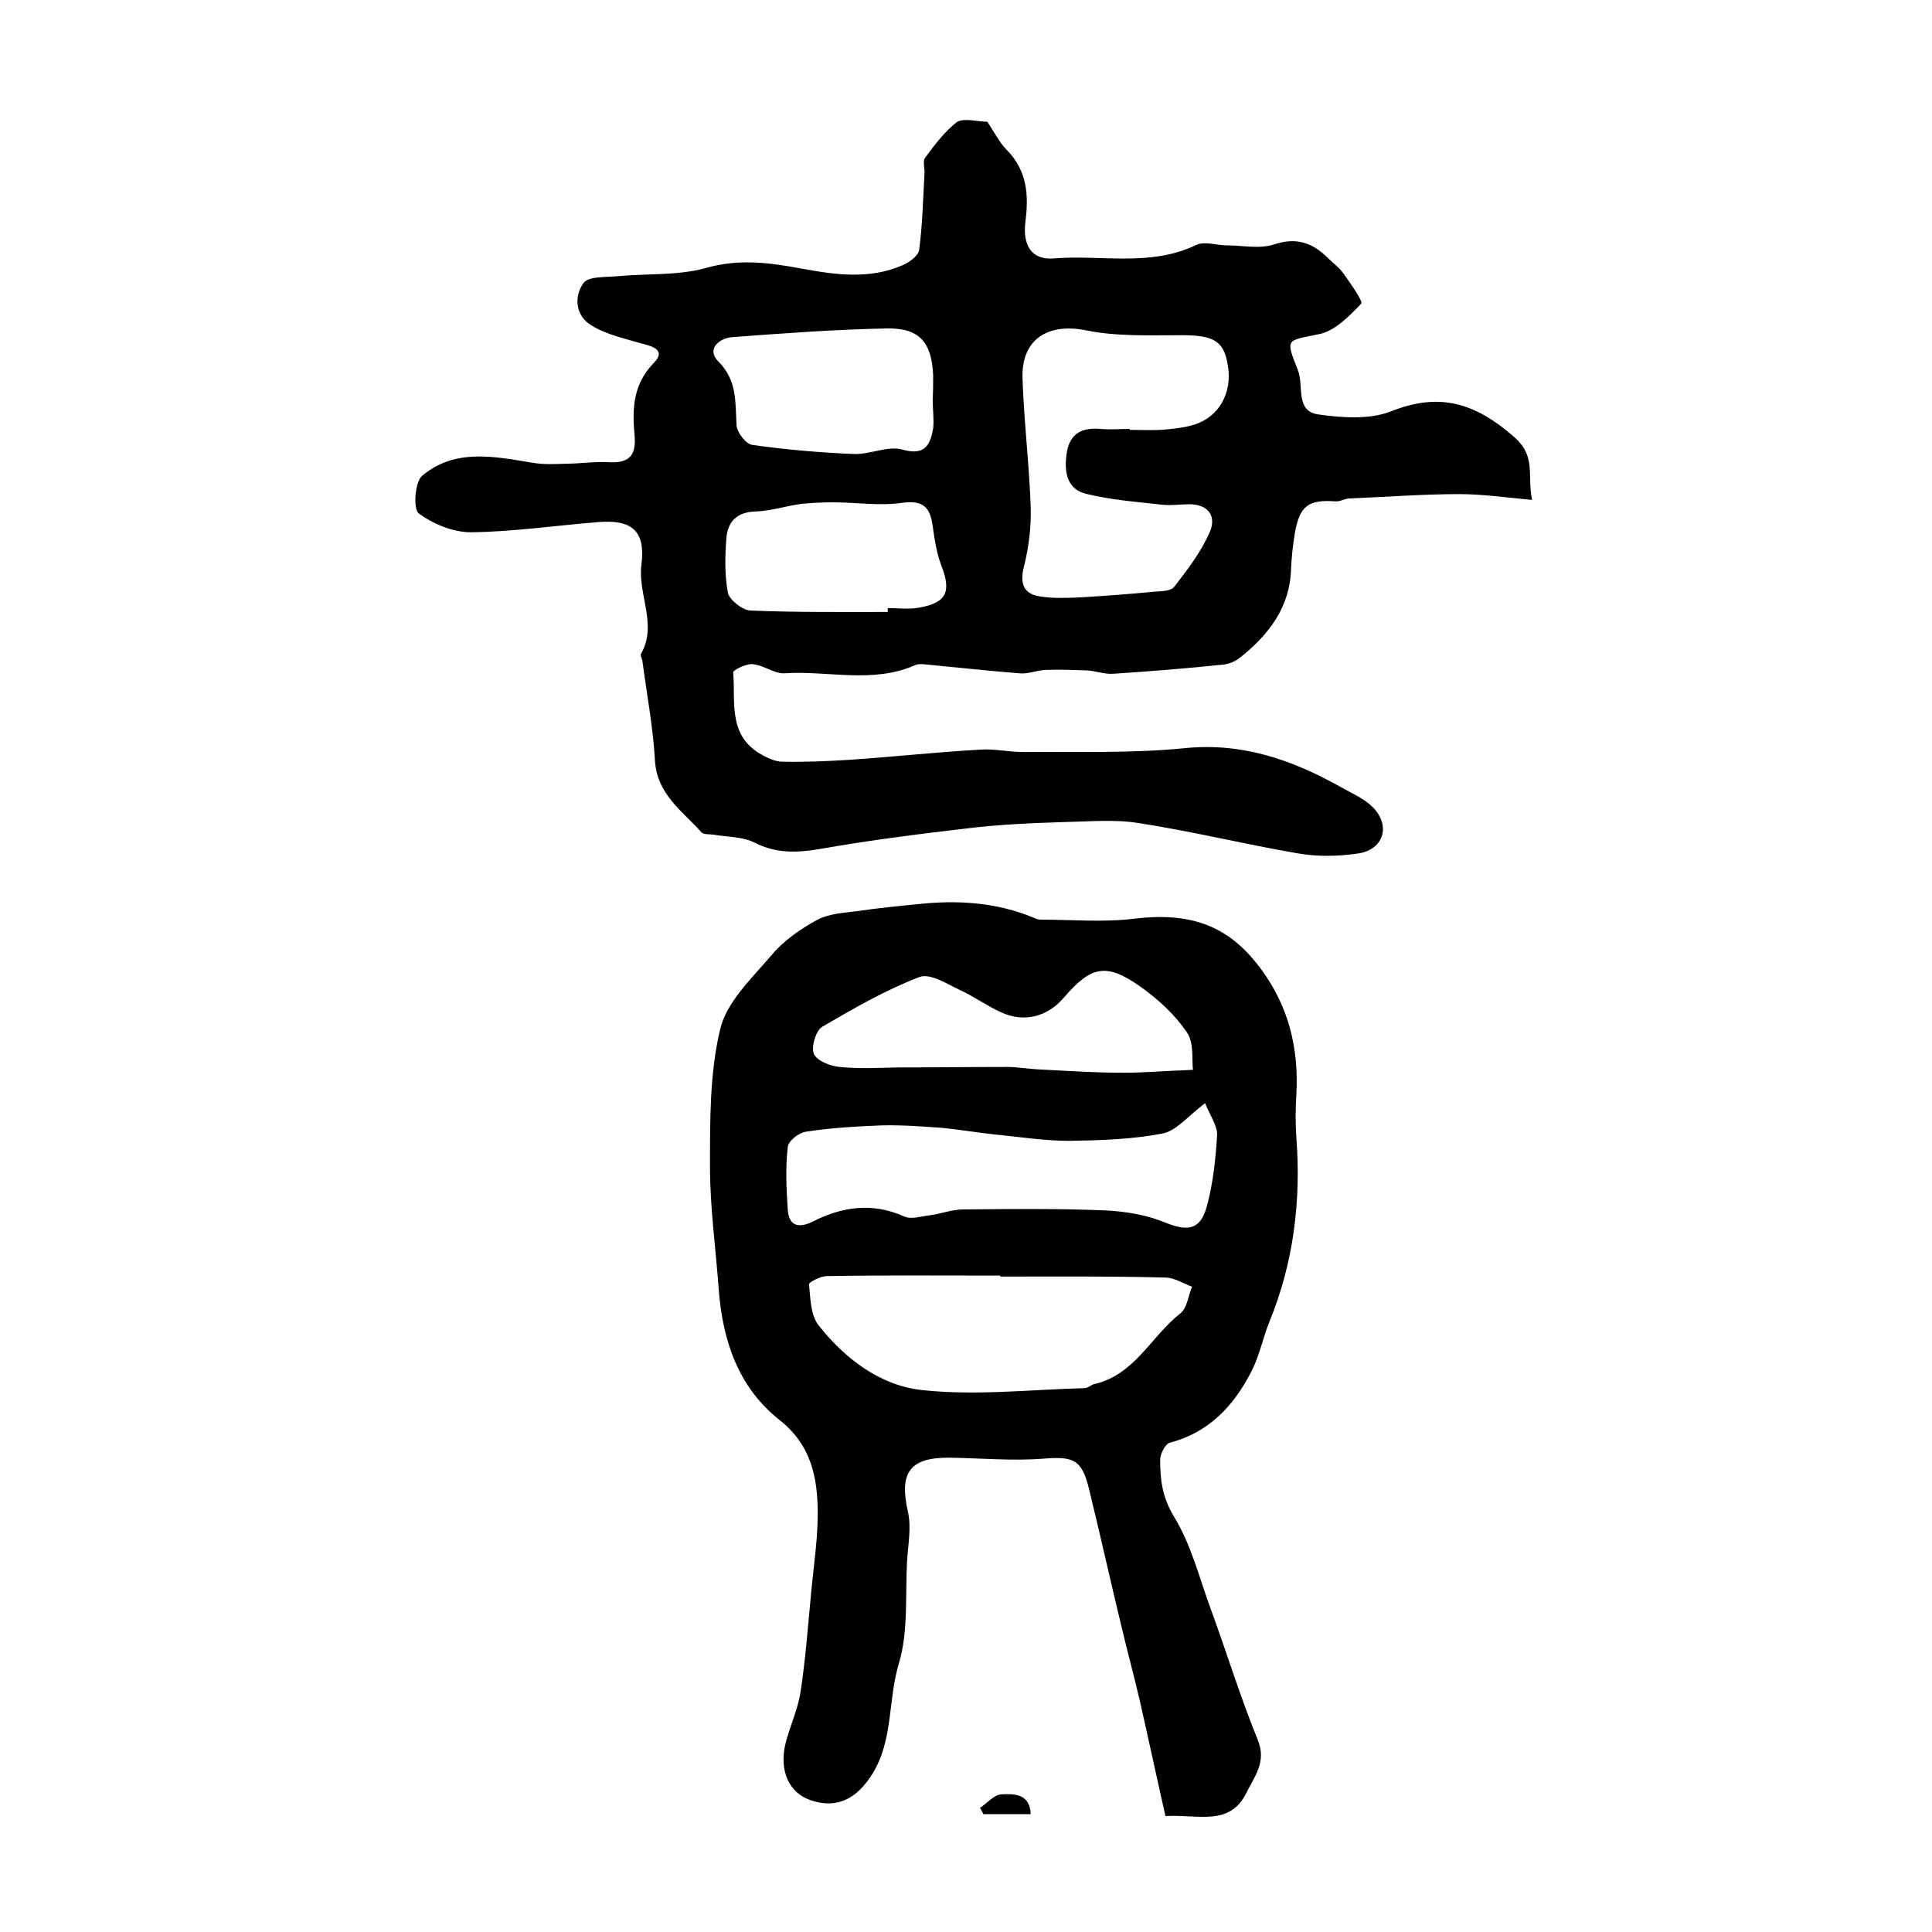
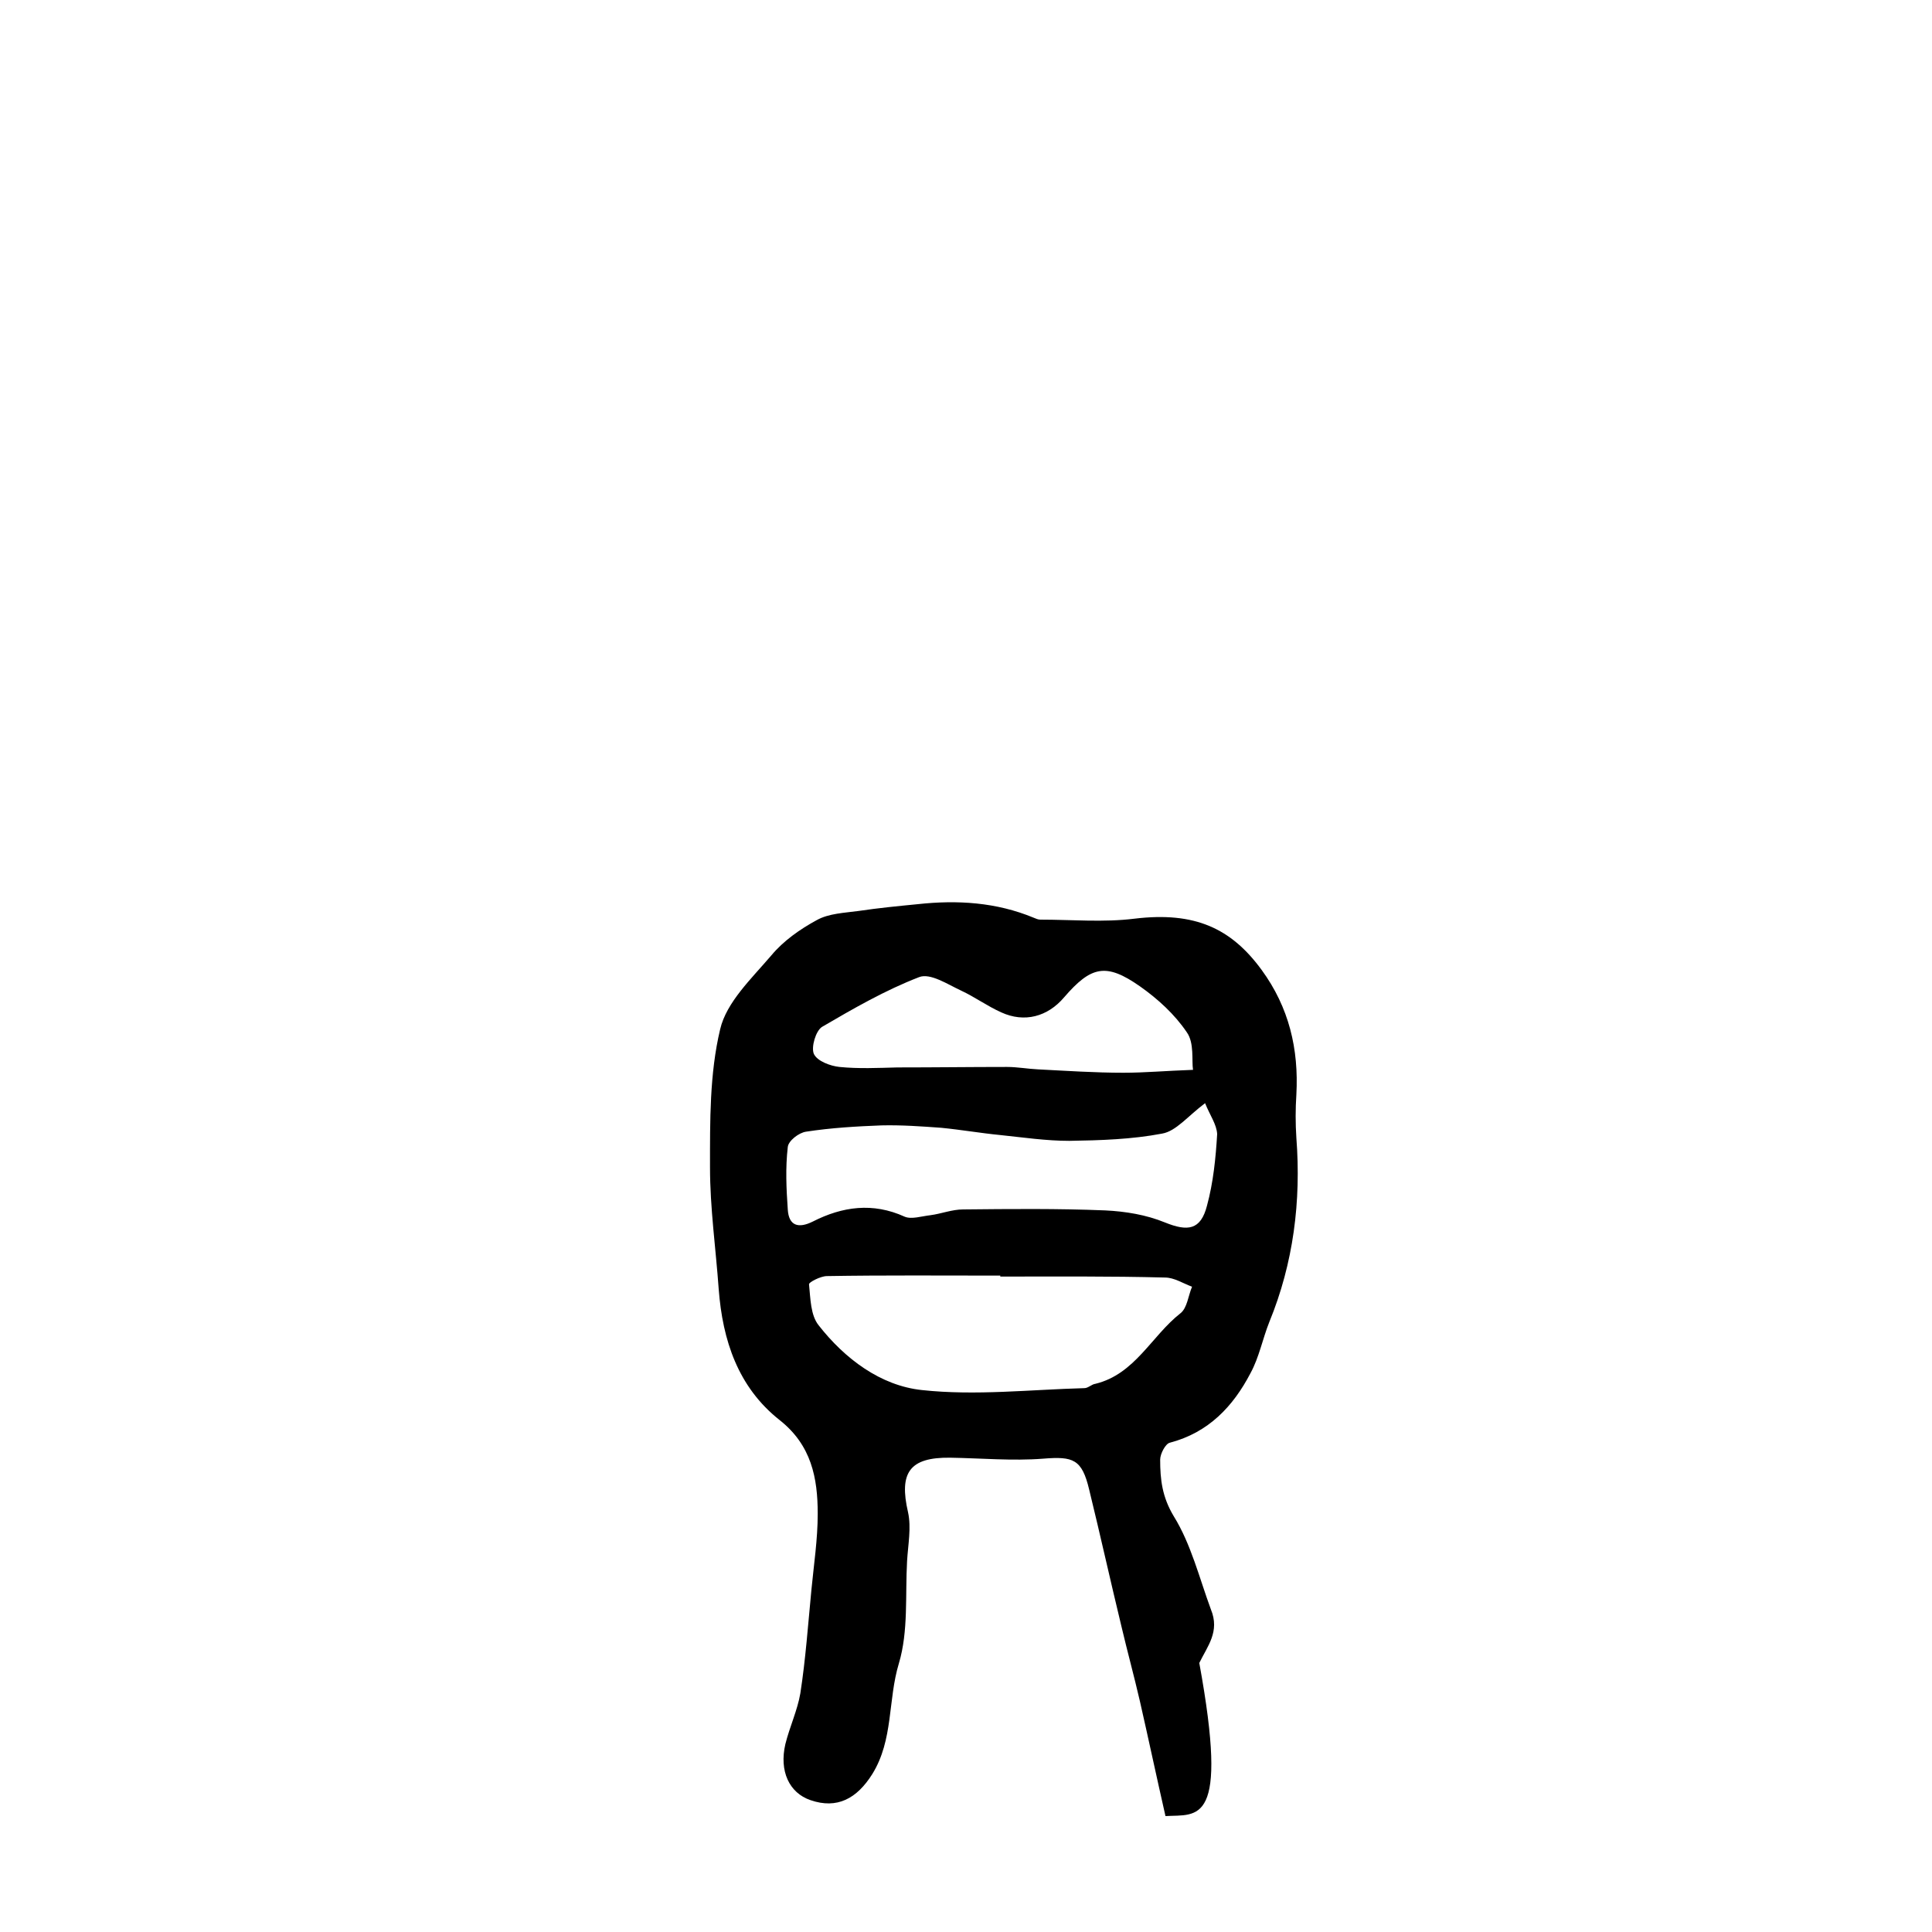
<svg xmlns="http://www.w3.org/2000/svg" version="1.1" id="图层_1" x="0px" y="0px" viewBox="0 0 400 400" style="enable-background:new 0 0 400 400;" xml:space="preserve">
  <style type="text/css">
	.st0{fill:#FFFFFF;}
</style>
  <g>
-     <path d="M204.4,25.2c1.5,2.2,2.5,4.3,4.1,5.9c4.2,4.3,4.5,9.4,3.8,14.8c-0.6,4.8,1.2,8,5.9,7.6c9.8-0.8,20,1.8,29.5-2.8   c1.7-0.8,4.2,0.1,6.3,0.1c3.3,0,6.8,0.8,9.8-0.2c4.5-1.5,7.8-0.4,10.9,2.6c1.2,1.2,2.6,2.2,3.5,3.5c1.4,2,4.1,5.7,3.6,6.2   c-2.5,2.6-5.5,5.7-8.8,6.3c-6.7,1.4-6.9,0.8-4.3,7.4c1.3,3.2-0.6,8.5,4.2,9.2c4.9,0.7,10.6,1.1,15-0.6c10-4,17.3-1.9,25.4,5.1   c4.9,4.2,2.8,7.9,3.9,13.2c-5.4-0.5-10.3-1.2-15.1-1.2c-7.6,0-15.2,0.6-22.7,0.9c-1,0-1.9,0.7-2.9,0.6c-5.6-0.4-7.4,0.9-8.4,6.5   c-0.4,2.5-0.7,5-0.8,7.4c-0.2,8-4.6,13.7-10.5,18.4c-1,0.8-2.3,1.4-3.6,1.5c-7.6,0.8-15.2,1.4-22.8,1.9c-1.8,0.1-3.6-0.6-5.4-0.7   c-2.8-0.1-5.7-0.2-8.6-0.1c-1.8,0.1-3.6,0.9-5.4,0.7c-6.3-0.5-12.6-1.2-19-1.8c-0.8-0.1-1.8-0.2-2.5,0.1   c-8.8,3.9-18.1,1.1-27.1,1.7c-2.1,0.1-4.3-1.7-6.6-1.9c-1.3-0.1-4,1.2-4,1.7c0.5,5.9-1.1,12.7,5.3,16.7c1.5,0.9,3.3,1.8,4.9,1.8   c4.6,0.1,9.3-0.1,14-0.4c9-0.6,18-1.6,27-2.1c2.9-0.2,5.9,0.5,8.9,0.5c11.1-0.1,22.3,0.3,33.4-0.8c11.9-1.2,22.2,2.4,32.2,8   c2.3,1.3,4.9,2.4,6.7,4.2c3.8,3.8,2.3,8.8-3,9.6c-4,0.6-8.4,0.7-12.4,0c-11.1-1.9-22-4.6-33.1-6.3c-5-0.8-10.3-0.3-15.4-0.2   c-6.7,0.2-13.4,0.5-20,1.3c-10.3,1.2-20.5,2.5-30.7,4.3c-4.8,0.8-9,0.9-13.5-1.4c-2.4-1.2-5.6-1.1-8.4-1.6c-0.8-0.1-1.9,0-2.4-0.4   c-4-4.5-9.3-7.9-9.7-15c-0.4-6.9-1.7-13.7-2.6-20.6c-0.1-0.5-0.5-1.1-0.3-1.4c3.5-6.1-0.7-12.3,0.1-18.5c0.9-7-2-9.4-9-8.8   c-8.8,0.7-17.6,2-26.3,2.1c-3.7,0-7.8-1.7-10.8-3.9c-1.2-0.9-0.8-6.6,0.7-7.8c6.8-5.7,14.9-4,22.8-2.7c2.3,0.4,4.7,0.3,7.1,0.2   c3,0,5.9-0.5,8.9-0.3c4,0.2,5.5-1.4,5.2-5.3c-0.5-5.5-0.5-10.7,4-15.3c2.7-2.8-0.7-3.5-3-4.1c-3.4-1-7-1.8-9.9-3.6   c-3.4-2-3.7-6-1.7-8.8c1-1.4,4.5-1.2,6.9-1.4c6.2-0.6,12.6-0.1,18.4-1.7c6.9-2,13.3-1.1,19.8,0.1c7.1,1.3,14.1,2.3,21-0.7   c1.4-0.6,3.3-2,3.4-3.2c0.7-5.2,0.8-10.4,1.1-15.7c0.1-1.1-0.4-2.6,0.1-3.3c2-2.7,4.1-5.5,6.7-7.5   C199.8,24.4,202.4,25.2,204.4,25.2z M233.9,88.8c0,0.1,0,0.1,0,0.2c2.2,0,4.3,0.1,6.5,0c2.3-0.2,4.7-0.4,6.9-1.1   c5.1-1.6,7.9-6.6,6.9-12.3c-0.8-5-2.9-6.2-9.5-6.2c-6.6,0-13.4,0.3-19.8-1c-7.9-1.6-13.5,1.8-13.2,10c0.3,8.9,1.4,17.8,1.7,26.7   c0.1,4.1-0.4,8.2-1.4,12.2c-0.9,3.5-0.1,5.7,3.4,6.2c2.6,0.4,5.3,0.3,7.9,0.2c5.2-0.3,10.5-0.7,15.7-1.2c1.4-0.1,3.4-0.1,4.1-1   c2.7-3.5,5.5-7.1,7.3-11.2c1.5-3.2,0-5.9-4.2-5.9c-1.8,0-3.7,0.3-5.5,0.1c-5.4-0.6-10.8-1-16-2.3c-4.1-1.1-4.4-5-3.8-8.7   c0.7-3.9,3.3-5,6.9-4.7C229.9,89,231.9,88.8,233.9,88.8z M193.1,82.7C193.1,82.7,193.1,82.7,193.1,82.7c0.1-1.7,0.1-3.3,0.1-5   c-0.3-6.8-2.8-9.8-9.5-9.7c-10.7,0.2-21.4,1-32.1,1.8c-2.7,0.2-5.4,2.5-2.9,5c4,4,3.5,8.5,3.8,13.3c0.1,1.4,1.9,3.8,3.2,4   c7,1,14,1.6,21.1,1.9c3.4,0.1,7.1-1.8,10.1-0.9c4.7,1.3,5.7-1.1,6.3-4.4C193.4,86.8,193.1,84.7,193.1,82.7z M183.8,126.7   c0-0.3,0-0.6,0-0.8c2.2,0,4.4,0.3,6.5-0.1c5.7-1,6.7-3.3,4.6-8.7c-1-2.6-1.4-5.4-1.8-8.2c-0.5-3.8-1.9-5.4-6.3-4.8   c-4.7,0.7-9.5-0.1-14.3-0.1c-2.1,0-4.3,0.1-6.4,0.3c-3.2,0.4-6.5,1.5-9.7,1.6c-3.8,0.1-5.7,2.1-6,5.4c-0.3,3.8-0.4,7.7,0.3,11.4   c0.3,1.5,3,3.6,4.6,3.7C164.9,126.8,174.4,126.7,183.8,126.7z" />
-     <path d="M241.3,376c-1.8-7.9-3.5-15.9-5.3-23.8c-1.2-5.2-2.6-10.3-3.8-15.4c-2.3-9.5-4.4-19-6.7-28.4c-1.5-6.3-3.3-6.9-9.5-6.4   c-6.4,0.5-12.9-0.1-19.3-0.2c-8.4-0.1-10.6,3.1-8.7,11.3c0.7,3.2,0,6.7-0.2,10.1c-0.4,7.1,0.3,14.5-1.7,21.2   c-2.3,7.6-1.1,15.8-5.5,22.9c-3.2,5.1-7.3,7.3-12.8,5.4c-4.4-1.5-6.5-6-5.2-11.6c0.9-3.6,2.5-7,3.1-10.5c1.1-7.1,1.6-14.3,2.3-21.5   c0.5-5.2,1.3-10.4,1.3-15.7c0-7.4-1.3-14.2-7.9-19.4c-8.6-6.8-11.8-16.5-12.6-27.1c-0.6-8.4-1.8-16.8-1.8-25.2   c0-9.6-0.1-19.4,2.1-28.6c1.3-5.6,6.5-10.5,10.6-15.3c2.5-3,5.9-5.4,9.4-7.3c2.5-1.4,5.8-1.5,8.7-1.9c4-0.6,8.1-1,12.2-1.4   c8.2-0.9,16.3-0.4,24,2.8c0.5,0.2,0.9,0.4,1.4,0.4c6.5,0,13.1,0.6,19.5-0.2c12.5-1.5,20,2,26.3,10.6c5.7,7.8,7.7,16.4,7.2,25.8   c-0.2,3-0.2,6,0,9c1,13.1-0.6,25.9-5.6,38.1c-1.4,3.5-2.1,7.3-3.9,10.6c-3.6,6.9-8.7,12.3-16.7,14.4c-0.9,0.2-2,2.3-2,3.5   c0,4.1,0.4,7.7,2.8,11.7c3.6,5.8,5.3,12.8,7.7,19.3c3.3,9,6.1,18.2,9.7,27c1.9,4.6-0.7,7.6-2.4,11.1   C254.5,378.2,248,375.6,241.3,376z M207.1,264.3c0-0.1,0-0.2,0-0.2c-12,0-24-0.1-35.9,0.1c-1.3,0-3.8,1.3-3.7,1.7   c0.3,2.9,0.3,6.4,2,8.5c5.4,6.9,12.8,12.5,21.4,13.4c11.1,1.2,22.4-0.1,33.6-0.4c0.8,0,1.5-0.8,2.3-0.9c8.2-2,11.6-9.9,17.6-14.6   c1.4-1.1,1.6-3.6,2.4-5.5c-1.9-0.7-3.7-1.9-5.6-1.9C229.8,264.2,218.5,264.3,207.1,264.3z M249.5,228.4c-3.6,2.7-6,5.8-8.9,6.3   c-6.3,1.2-12.8,1.4-19.2,1.5c-4.8,0-9.5-0.7-14.3-1.2c-4.1-0.4-8.1-1.1-12.2-1.5c-4.1-0.3-8.3-0.6-12.4-0.5   c-5.2,0.2-10.4,0.5-15.6,1.3c-1.5,0.2-3.7,1.9-3.8,3.2c-0.5,4.3-0.3,8.6,0,12.9c0.2,3.4,2.2,4,5.2,2.5c6.1-3.1,12.4-4,19-1   c1.4,0.6,3.5-0.1,5.3-0.3c2.3-0.3,4.5-1.2,6.8-1.2c9.8-0.1,19.6-0.2,29.4,0.2c4.2,0.2,8.5,0.9,12.4,2.5c4.7,1.9,7.4,1.6,8.7-3.5   c1.3-4.8,1.8-9.8,2.1-14.8C251.9,232.8,250.5,230.9,249.5,228.4z M247,221.5c-0.3-1.9,0.3-5.6-1.3-7.8c-2.5-3.7-6-6.9-9.7-9.5   c-7-4.9-10.1-4.2-15.7,2.3c-3.4,4-8.2,5.3-13,3.1c-2.9-1.3-5.5-3.2-8.3-4.5c-2.8-1.3-6.4-3.7-8.7-2.8c-7,2.7-13.6,6.5-20.1,10.3   c-1.3,0.8-2.3,4.2-1.7,5.6c0.7,1.5,3.4,2.5,5.3,2.7c4,0.4,8,0.2,12,0.1c7.6,0,15.1-0.1,22.7-0.1c2.1,0,4.3,0.4,6.4,0.5   c5.9,0.3,11.8,0.7,17.7,0.7C237,222.1,241.3,221.7,247,221.5z" />
-     <path d="M202.9,374.3c1.5-1,2.9-2.7,4.4-2.8c2.5-0.1,5.9-0.3,6.1,4.1c-3.4,0-6.6,0-9.8,0C203.4,375.2,203.2,374.8,202.9,374.3z" />
+     <path d="M241.3,376c-1.8-7.9-3.5-15.9-5.3-23.8c-1.2-5.2-2.6-10.3-3.8-15.4c-2.3-9.5-4.4-19-6.7-28.4c-1.5-6.3-3.3-6.9-9.5-6.4   c-6.4,0.5-12.9-0.1-19.3-0.2c-8.4-0.1-10.6,3.1-8.7,11.3c0.7,3.2,0,6.7-0.2,10.1c-0.4,7.1,0.3,14.5-1.7,21.2   c-2.3,7.6-1.1,15.8-5.5,22.9c-3.2,5.1-7.3,7.3-12.8,5.4c-4.4-1.5-6.5-6-5.2-11.6c0.9-3.6,2.5-7,3.1-10.5c1.1-7.1,1.6-14.3,2.3-21.5   c0.5-5.2,1.3-10.4,1.3-15.7c0-7.4-1.3-14.2-7.9-19.4c-8.6-6.8-11.8-16.5-12.6-27.1c-0.6-8.4-1.8-16.8-1.8-25.2   c0-9.6-0.1-19.4,2.1-28.6c1.3-5.6,6.5-10.5,10.6-15.3c2.5-3,5.9-5.4,9.4-7.3c2.5-1.4,5.8-1.5,8.7-1.9c4-0.6,8.1-1,12.2-1.4   c8.2-0.9,16.3-0.4,24,2.8c0.5,0.2,0.9,0.4,1.4,0.4c6.5,0,13.1,0.6,19.5-0.2c12.5-1.5,20,2,26.3,10.6c5.7,7.8,7.7,16.4,7.2,25.8   c-0.2,3-0.2,6,0,9c1,13.1-0.6,25.9-5.6,38.1c-1.4,3.5-2.1,7.3-3.9,10.6c-3.6,6.9-8.7,12.3-16.7,14.4c-0.9,0.2-2,2.3-2,3.5   c0,4.1,0.4,7.7,2.8,11.7c3.6,5.8,5.3,12.8,7.7,19.3c1.9,4.6-0.7,7.6-2.4,11.1   C254.5,378.2,248,375.6,241.3,376z M207.1,264.3c0-0.1,0-0.2,0-0.2c-12,0-24-0.1-35.9,0.1c-1.3,0-3.8,1.3-3.7,1.7   c0.3,2.9,0.3,6.4,2,8.5c5.4,6.9,12.8,12.5,21.4,13.4c11.1,1.2,22.4-0.1,33.6-0.4c0.8,0,1.5-0.8,2.3-0.9c8.2-2,11.6-9.9,17.6-14.6   c1.4-1.1,1.6-3.6,2.4-5.5c-1.9-0.7-3.7-1.9-5.6-1.9C229.8,264.2,218.5,264.3,207.1,264.3z M249.5,228.4c-3.6,2.7-6,5.8-8.9,6.3   c-6.3,1.2-12.8,1.4-19.2,1.5c-4.8,0-9.5-0.7-14.3-1.2c-4.1-0.4-8.1-1.1-12.2-1.5c-4.1-0.3-8.3-0.6-12.4-0.5   c-5.2,0.2-10.4,0.5-15.6,1.3c-1.5,0.2-3.7,1.9-3.8,3.2c-0.5,4.3-0.3,8.6,0,12.9c0.2,3.4,2.2,4,5.2,2.5c6.1-3.1,12.4-4,19-1   c1.4,0.6,3.5-0.1,5.3-0.3c2.3-0.3,4.5-1.2,6.8-1.2c9.8-0.1,19.6-0.2,29.4,0.2c4.2,0.2,8.5,0.9,12.4,2.5c4.7,1.9,7.4,1.6,8.7-3.5   c1.3-4.8,1.8-9.8,2.1-14.8C251.9,232.8,250.5,230.9,249.5,228.4z M247,221.5c-0.3-1.9,0.3-5.6-1.3-7.8c-2.5-3.7-6-6.9-9.7-9.5   c-7-4.9-10.1-4.2-15.7,2.3c-3.4,4-8.2,5.3-13,3.1c-2.9-1.3-5.5-3.2-8.3-4.5c-2.8-1.3-6.4-3.7-8.7-2.8c-7,2.7-13.6,6.5-20.1,10.3   c-1.3,0.8-2.3,4.2-1.7,5.6c0.7,1.5,3.4,2.5,5.3,2.7c4,0.4,8,0.2,12,0.1c7.6,0,15.1-0.1,22.7-0.1c2.1,0,4.3,0.4,6.4,0.5   c5.9,0.3,11.8,0.7,17.7,0.7C237,222.1,241.3,221.7,247,221.5z" />
  </g>
</svg>